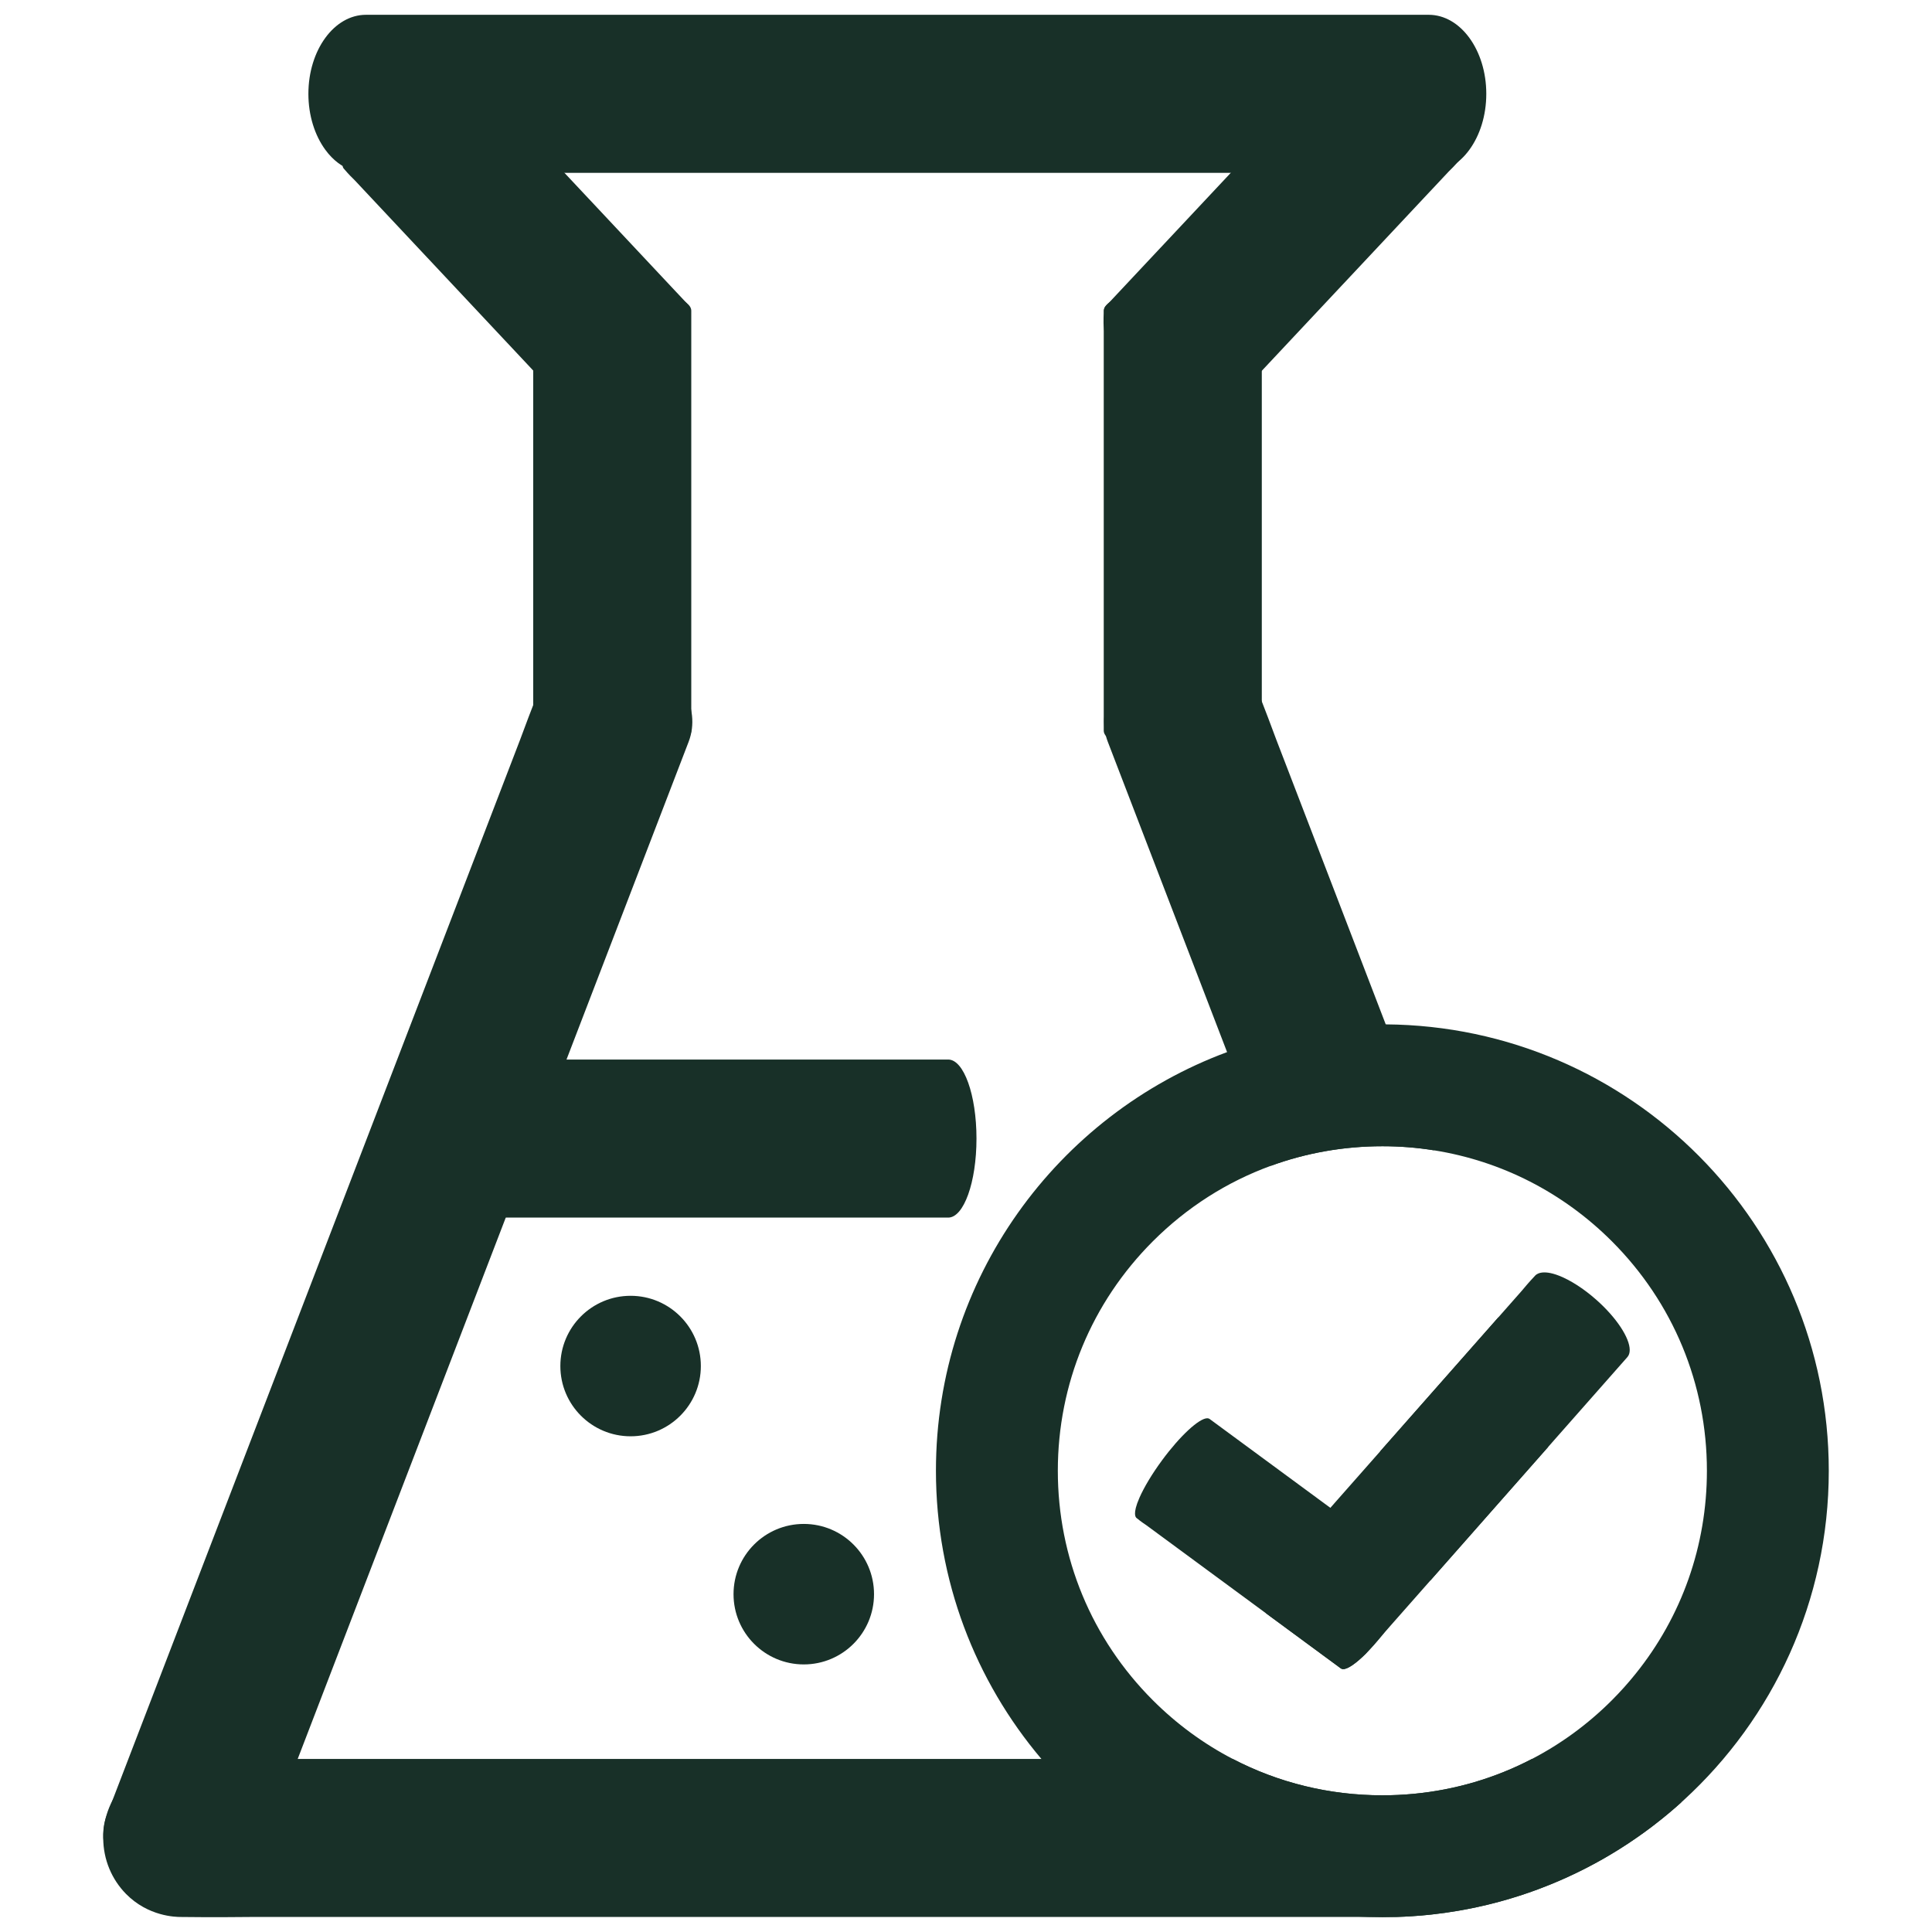
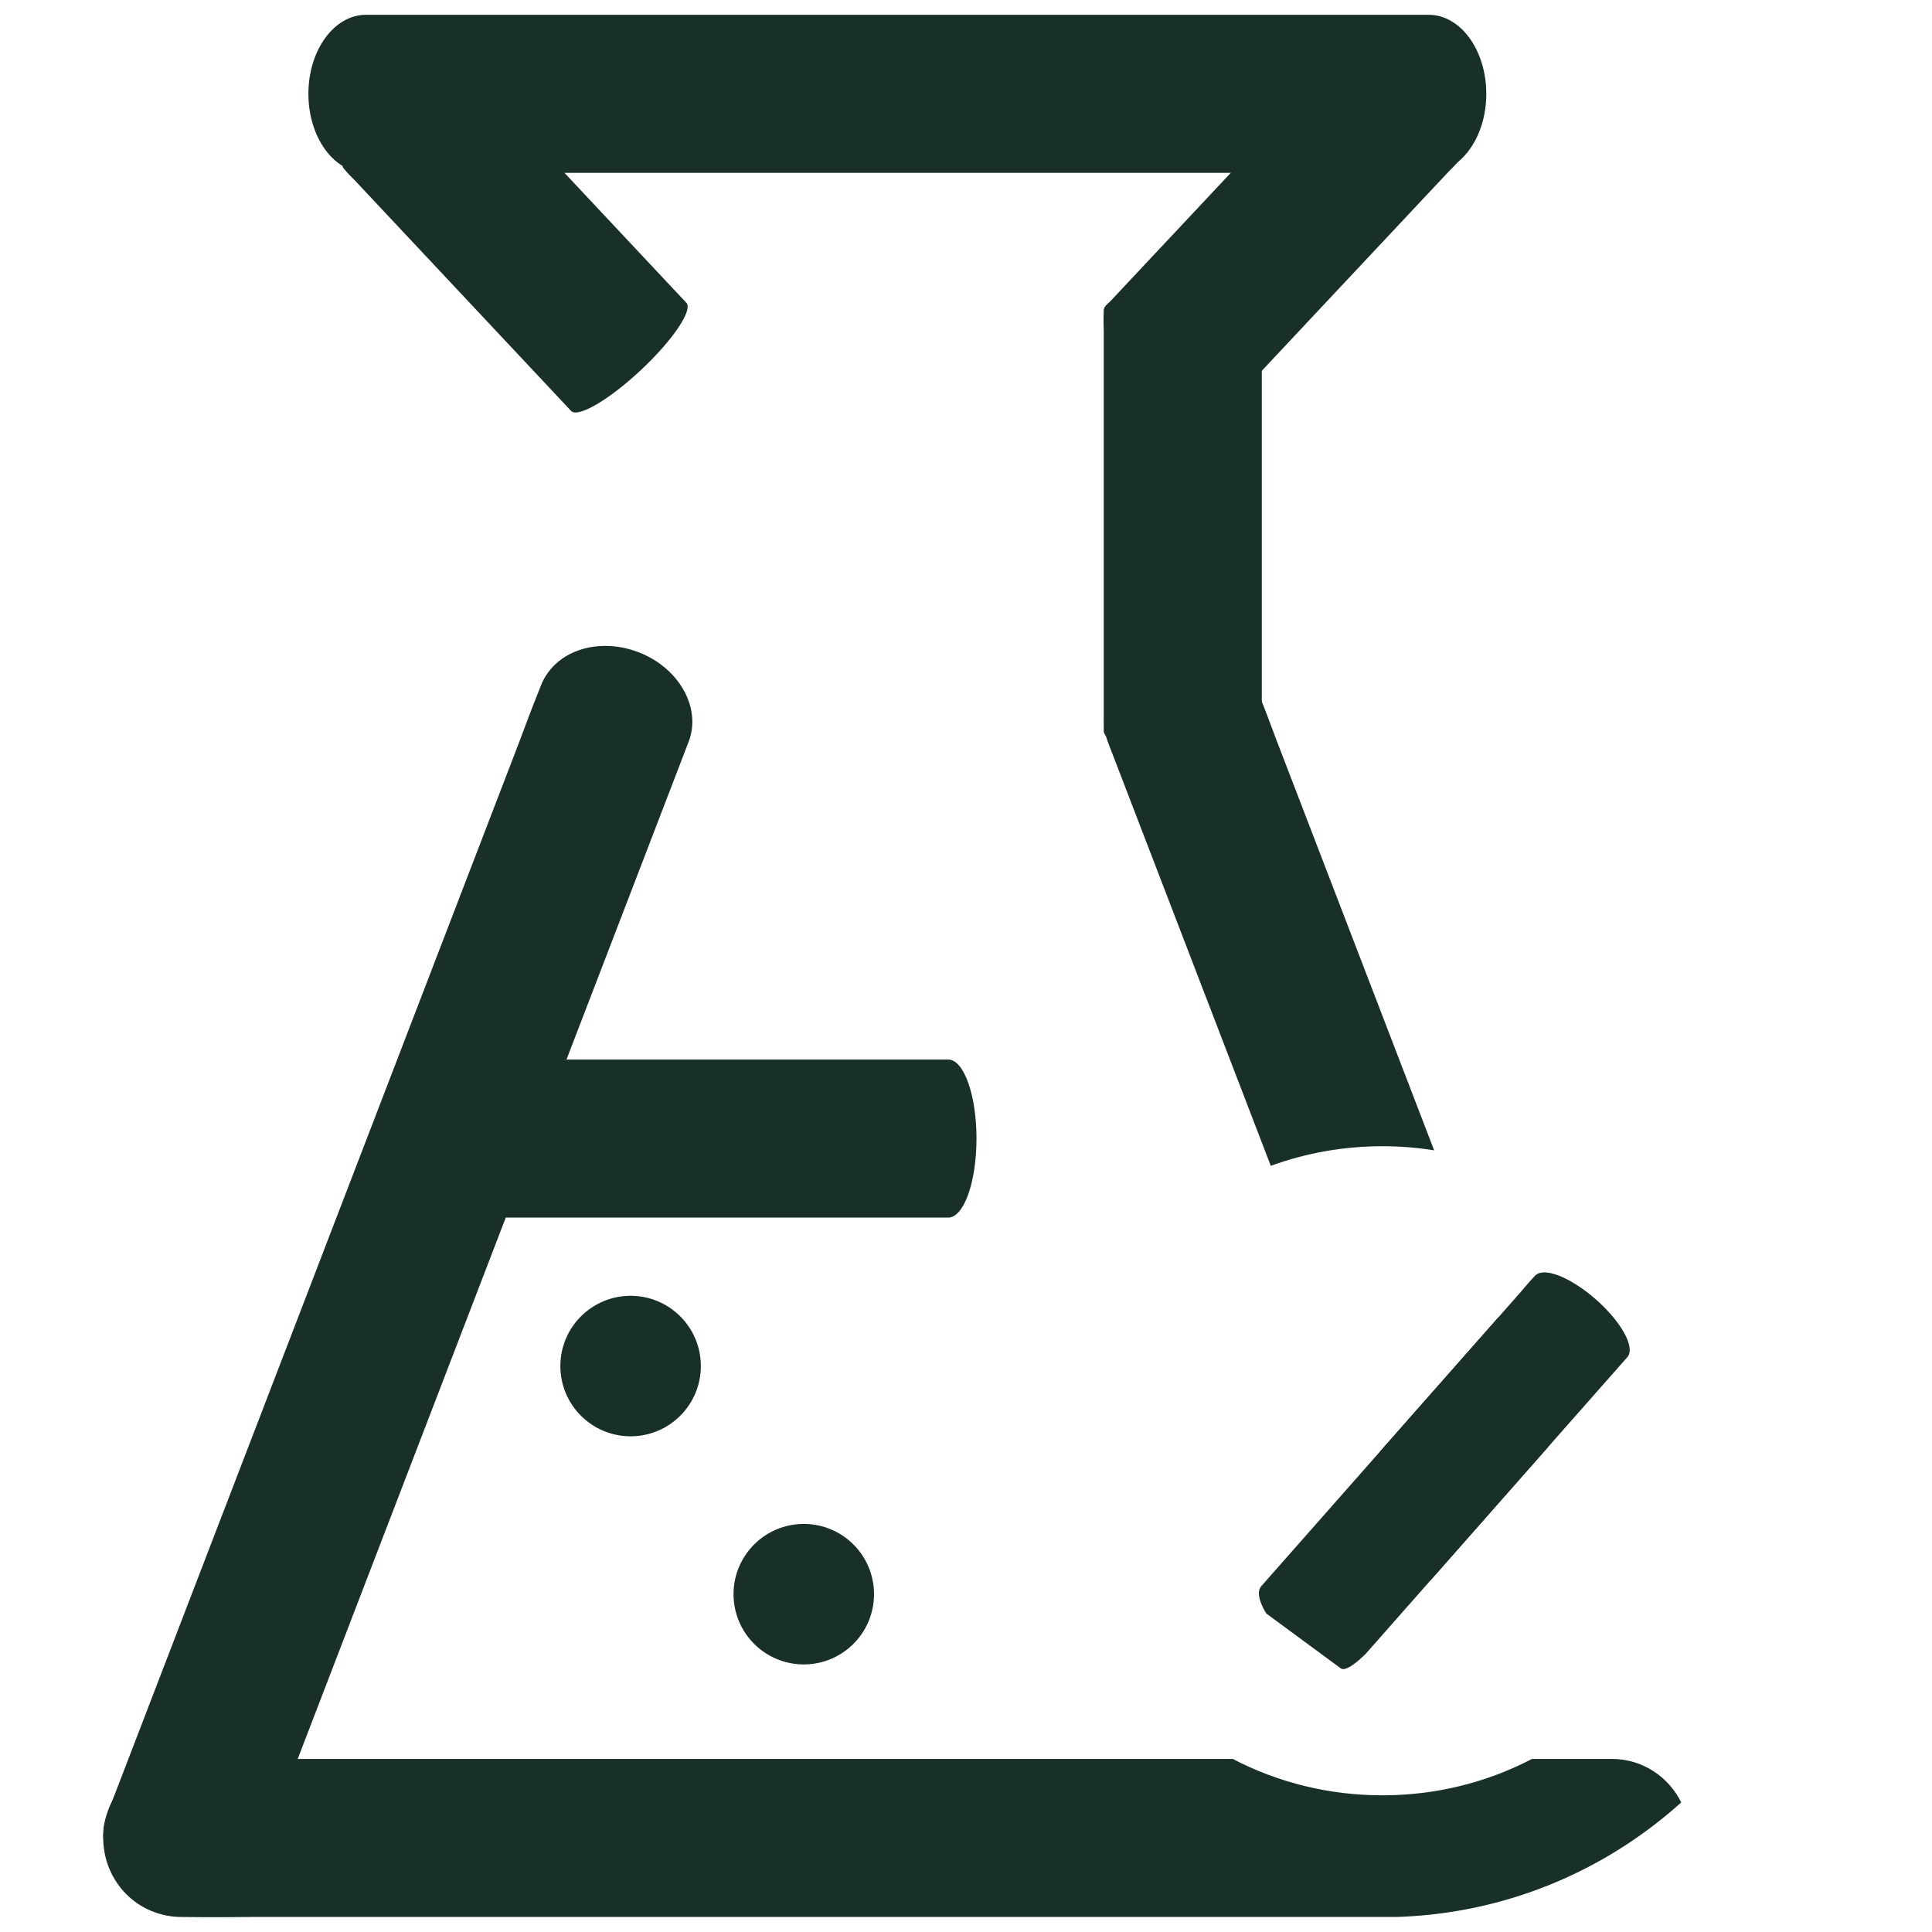
<svg xmlns="http://www.w3.org/2000/svg" id="Layer_1" version="1.1" viewBox="0 0 776.69 776.69">
  <defs>
    <style>
      .st0 {
        fill: #183028;
      }
    </style>
  </defs>
  <path class="st0" d="M574.37,69.49c-137.49,0-367.53,0-396.53,0-9.87,0-9.95,0-9.95,0-14.41.2-15.65,0-20.77,0-1.54,0-9.74-.21-16.36-9.31-4.19-5.75-6.78-13.69-6.78-22.46h0c0-17.55,10.36-31.77,23.14-31.77h427.25c12.78,0,23.14,14.22,23.14,31.77h0c0,17.55-10.36,31.77-23.14,31.77Z" />
  <path class="st0" d="M381.2,489.49c-67.55,0-180.57,0-194.82,0-4.85,0-4.89,0-4.89,0-7.08.2-7.69,0-10.21,0-.76,0-4.79-.21-8.04-9.31-2.06-5.75-3.33-13.69-3.33-22.46h0c0-17.55,5.09-31.77,11.37-31.77h209.91c6.28,0,11.37,14.22,11.37,31.77h0c0,17.55-5.09,31.77-11.37,31.77Z" />
  <path class="st0" d="M229.58,165.19c-29.41-31.36-78.62-83.81-84.83-90.43-2.11-2.25-2.13-2.27-2.13-2.27-3.23-3.15-3.35-3.57-4.44-4.74-.33-.35-1.93-2.37,3.29-10.1,3.3-4.89,8.54-10.91,14.93-16.91h0c12.8-12,25.39-19.37,28.12-16.46l91.4,97.44c2.73,2.91-5.42,15.01-18.22,27.01h0c-12.8,12-25.39,19.37-28.12,16.46Z" />
  <path class="st0" d="M490.76,166.65c30.96-33,82.75-88.21,89.28-95.18,2.22-2.37,2.24-2.39,2.24-2.39,3.39-3.32,3.52-3.76,4.68-4.99.35-.37,2.04-2.48-3.1-10.29-3.25-4.94-8.46-10.99-14.86-17h0c-12.8-12-25.5-19.25-28.38-16.18l-96.19,102.55c-2.88,3.07,5.16,15.29,17.96,27.29h0c12.8,12,25.5,19.25,28.38,16.18Z" />
-   <path class="st0" d="M214.36,293.74c0-54.33,0-145.23,0-156.69,0-3.9,0-3.93,0-3.93-.2-5.69,0-6.18,0-8.21,0-.61.21-3.85,9.31-6.47,5.75-1.65,13.69-2.68,22.46-2.68h0c17.55,0,31.77,4.09,31.77,9.14v168.83c0,5.05-14.22,9.14-31.77,9.14h0c-17.55,0-31.77-4.09-31.77-9.14Z" />
  <path class="st0" d="M443.72,293.74c0-54.33,0-145.23,0-156.69,0-3.9,0-3.93,0-3.93-.2-5.69,0-6.18,0-8.21,0-.61.21-3.85,9.31-6.47,5.75-1.65,13.69-2.68,22.46-2.68h0c17.55,0,31.77,4.09,31.77,9.14v168.83c0,5.05-14.22,9.14-31.77,9.14h0c-17.55,0-31.77-4.09-31.77-9.14Z" />
  <path class="st0" d="M675.88,724.59c-3.23,2.91-6.56,5.71-10,8.37-.68.54-1.36,1.06-2.04,1.58-.97.74-1.95,1.46-2.94,2.17-.85.62-1.71,1.23-2.57,1.82-.56.41-1.13.8-1.7,1.17-.79.55-1.59,1.09-2.39,1.61-1.09.72-2.19,1.43-3.3,2.12s-2.22,1.38-3.35,2.05c-1.06.64-2.14,1.26-3.22,1.88-2.21,1.26-4.45,2.47-6.72,3.63-.55.29-1.11.57-1.68.84-.74.38-1.48.75-2.23,1.11-.01,0-.02,0-.04.02-1.16.56-2.33,1.11-3.51,1.65-1.04.47-2.08.94-3.13,1.39-.74.32-1.48.64-2.22.94-.58.25-1.16.48-1.74.72-.07.03-.15.06-.22.09-1.57.63-3.14,1.24-4.73,1.84-.52.19-1.04.38-1.56.56-.32.12-.63.23-.95.34-.61.22-1.22.43-1.83.64-4.12,1.41-8.3,2.67-12.55,3.78-.64.17-1.28.33-1.92.49-.48.12-.96.24-1.45.36-1.59.38-3.19.75-4.8,1.09-1.13.24-2.27.47-3.42.68-.68.14-1.36.26-2.05.38-.47.09-.95.17-1.43.25-3.57.62-7.17,1.12-10.8,1.52-1.27.13-2.53.26-3.8.37-.88.07-1.76.15-2.64.2-.51.05-1.01.08-1.52.11-2.02.13-4.05.23-6.08.29H100.65c-19.41.2-21.08,0-27.98,0-2.08,0-13.12-.21-22.04-9.3-5.64-5.75-9.13-13.7-9.13-22.47s3.49-16.71,9.13-22.46,13.44-9.31,22.04-9.31h422.9c18.36,9.57,38.87,14.63,60.16,14.63,16.99,0,33.49-3.22,48.79-9.39,3.87-1.56,7.66-3.31,11.37-5.24h32.15c12.17,0,22.71,7.11,27.84,17.48Z" />
  <path class="st0" d="M42.98,729.58c56.18-146.16,150.16-390.71,162.01-421.53,4.04-10.5,4.06-10.57,4.06-10.57,5.7-15.39,6.39-16.64,8.49-22.09.63-1.64,4.18-10.28,15.37-14.06,7.08-2.39,15.55-2.29,23.74.85h0c16.38,6.29,25.42,22.41,20.2,36l-174.56,454.19c-5.22,13.59-22.73,19.5-39.11,13.2h0c-16.38-6.29-25.42-22.41-20.2-36Z" />
  <path class="st0" d="M555.73,460.8c-15.54,0-30.68,2.7-44.86,7.88l-17.57-45.72-47.96-124.78c-1-2.61-1.48-5.31-1.48-8.02,0-11.4,8.45-22.9,21.68-27.98,8.19-3.15,16.66-3.24,23.73-.85,11.2,3.78,14.75,12.41,15.38,14.05,2.09,5.45,2.78,6.7,8.48,22.09,0,0,.03.08,4.07,10.57,4.32,11.24,19.55,50.87,39.88,103.77,6.08,15.83,12.62,32.84,19.46,50.64-6.82-1.1-13.77-1.65-20.81-1.65Z" />
  <path class="st0" d="M622.37,581.7l-47.4,53.75-20.03-52.1c19.37-21.96,37.55-42.58,47.41-53.75,6.62,17.23,13.33,34.69,20.02,52.1Z" />
  <circle class="st0" cx="253.51" cy="549.17" r="28.24" />
  <circle class="st0" cx="323.13" cy="640.88" r="28.24" />
  <g>
    <g>
      <path class="st0" d="M655.17,542.72c0,1.16-.3,2.13-.94,2.85l-31.86,36.13-47.4,53.75-19.05,21.6-6.85,7.76c-3.88,3.87-7.22,6.2-9.09,6.2-.36,0-.67-.09-.92-.27-8.73-6.43-19.41-14.29-30-22.09-1.91-3.12-2.97-5.95-2.97-8.12,0-1.16.3-2.13.94-2.85,8.28-9.39,17.87-20.26,27.79-31.51,6.65-7.54,13.46-15.26,20.12-22.82,19.37-21.96,37.55-42.58,47.41-53.75,3.33-3.78,5.71-6.48,6.86-7.78,2.54-2.88,2.56-2.9,2.56-2.9,3.6-4.32,4.03-4.58,5.35-6.07.4-.45,2.64-2.74,9.66.01,4.43,1.74,9.74,5.07,14.86,9.59,8.27,7.29,13.53,15.43,13.53,20.27Z" />
-       <path class="st0" d="M558.17,654.09c-.75,1.02-1.51,2.01-2.25,2.96-2.35,2.97-4.69,5.61-6.85,7.76-3.88,3.87-7.22,6.2-9.09,6.2-.36,0-.67-.09-.92-.27-8.73-6.43-19.41-14.29-30-22.09-21.44-15.78-42.5-31.28-46.23-34.03-1.9-1.4-1.91-1.41-1.91-1.41-2.86-1.91-3.01-2.21-4-2.94-.29-.21-1.77-1.51,1.15-8.15,1.85-4.2,5.02-9.54,9.07-15.04,7.28-9.9,14.94-16.92,18.2-16.92.36,0,.67.09.92.27l48.56,35.74,33.57,24.72c2.46,1.81-2.12,12.2-10.22,23.2Z" />
    </g>
-     <path class="st0" d="M557.08,411.81c-.45-.01-.9-.01-1.35-.01-21.95,0-42.99,3.94-62.43,11.16-68.34,25.35-117.04,91.14-117.04,168.31,0,44.15,15.94,84.58,42.39,115.84,31.78,37.59,78.76,61.92,131.46,63.54,1.87.06,3.74.09,5.62.09s3.75-.03,5.62-.09c2.03-.06,4.06-.16,6.08-.29.51-.03,1.01-.06,1.52-.11.88-.05,1.76-.13,2.64-.2,1.27-.11,2.53-.24,3.8-.37,3.63-.4,7.23-.9,10.8-1.52.48-.08.96-.16,1.43-.25.69-.12,1.37-.24,2.05-.38,1.15-.21,2.29-.44,3.42-.68,1.61-.34,3.21-.71,4.8-1.09.49-.12.97-.24,1.45-.36.64-.16,1.28-.32,1.92-.49,4.25-1.11,8.43-2.37,12.55-3.78.61-.21,1.22-.42,1.83-.64.32-.11.63-.22.95-.34.52-.18,1.04-.37,1.56-.56,1.59-.6,3.16-1.21,4.73-1.84.07-.03.15-.06.22-.09.58-.24,1.16-.47,1.74-.72.74-.3,1.48-.62,2.22-.94,1.05-.45,2.09-.92,3.13-1.39,1.18-.54,2.35-1.09,3.51-1.65.02-.01.03-.01.04-.02.75-.36,1.49-.73,2.23-1.11.57-.27,1.13-.55,1.68-.84,2.27-1.16,4.51-2.37,6.72-3.63,1.08-.62,2.16-1.24,3.22-1.88,1.13-.67,2.24-1.36,3.35-2.05s2.21-1.4,3.3-2.12c.8-.52,1.6-1.06,2.39-1.61.57-.37,1.14-.76,1.7-1.17.86-.59,1.72-1.2,2.57-1.82.99-.71,1.97-1.43,2.94-2.17.68-.52,1.36-1.04,2.04-1.58,3.44-2.66,6.77-5.46,10-8.37.35-.32.7-.64,1.05-.95,35.82-32.82,58.27-79.97,58.27-132.37,0-98.67-79.62-178.74-178.12-179.46ZM657.45,672.99c-2.94,3.66-6.09,7.17-9.46,10.54-9.59,9.59-20.41,17.5-32.1,23.58-3.71,1.93-7.5,3.68-11.37,5.24-15.3,6.17-31.8,9.39-48.79,9.39-21.29,0-41.8-5.06-60.16-14.63-11.69-6.08-22.51-13.99-32.1-23.58-24.64-24.64-38.21-57.41-38.21-92.26s13.57-67.61,38.21-92.26c13.65-13.65,29.79-23.9,47.4-30.33,14.18-5.18,29.32-7.88,44.86-7.88,7.04,0,13.99.55,20.81,1.65,26.94,4.28,51.78,16.9,71.45,36.56,24.64,24.65,38.21,57.41,38.21,92.26,0,30.09-10.12,58.63-28.75,81.72Z" />
  </g>
</svg>